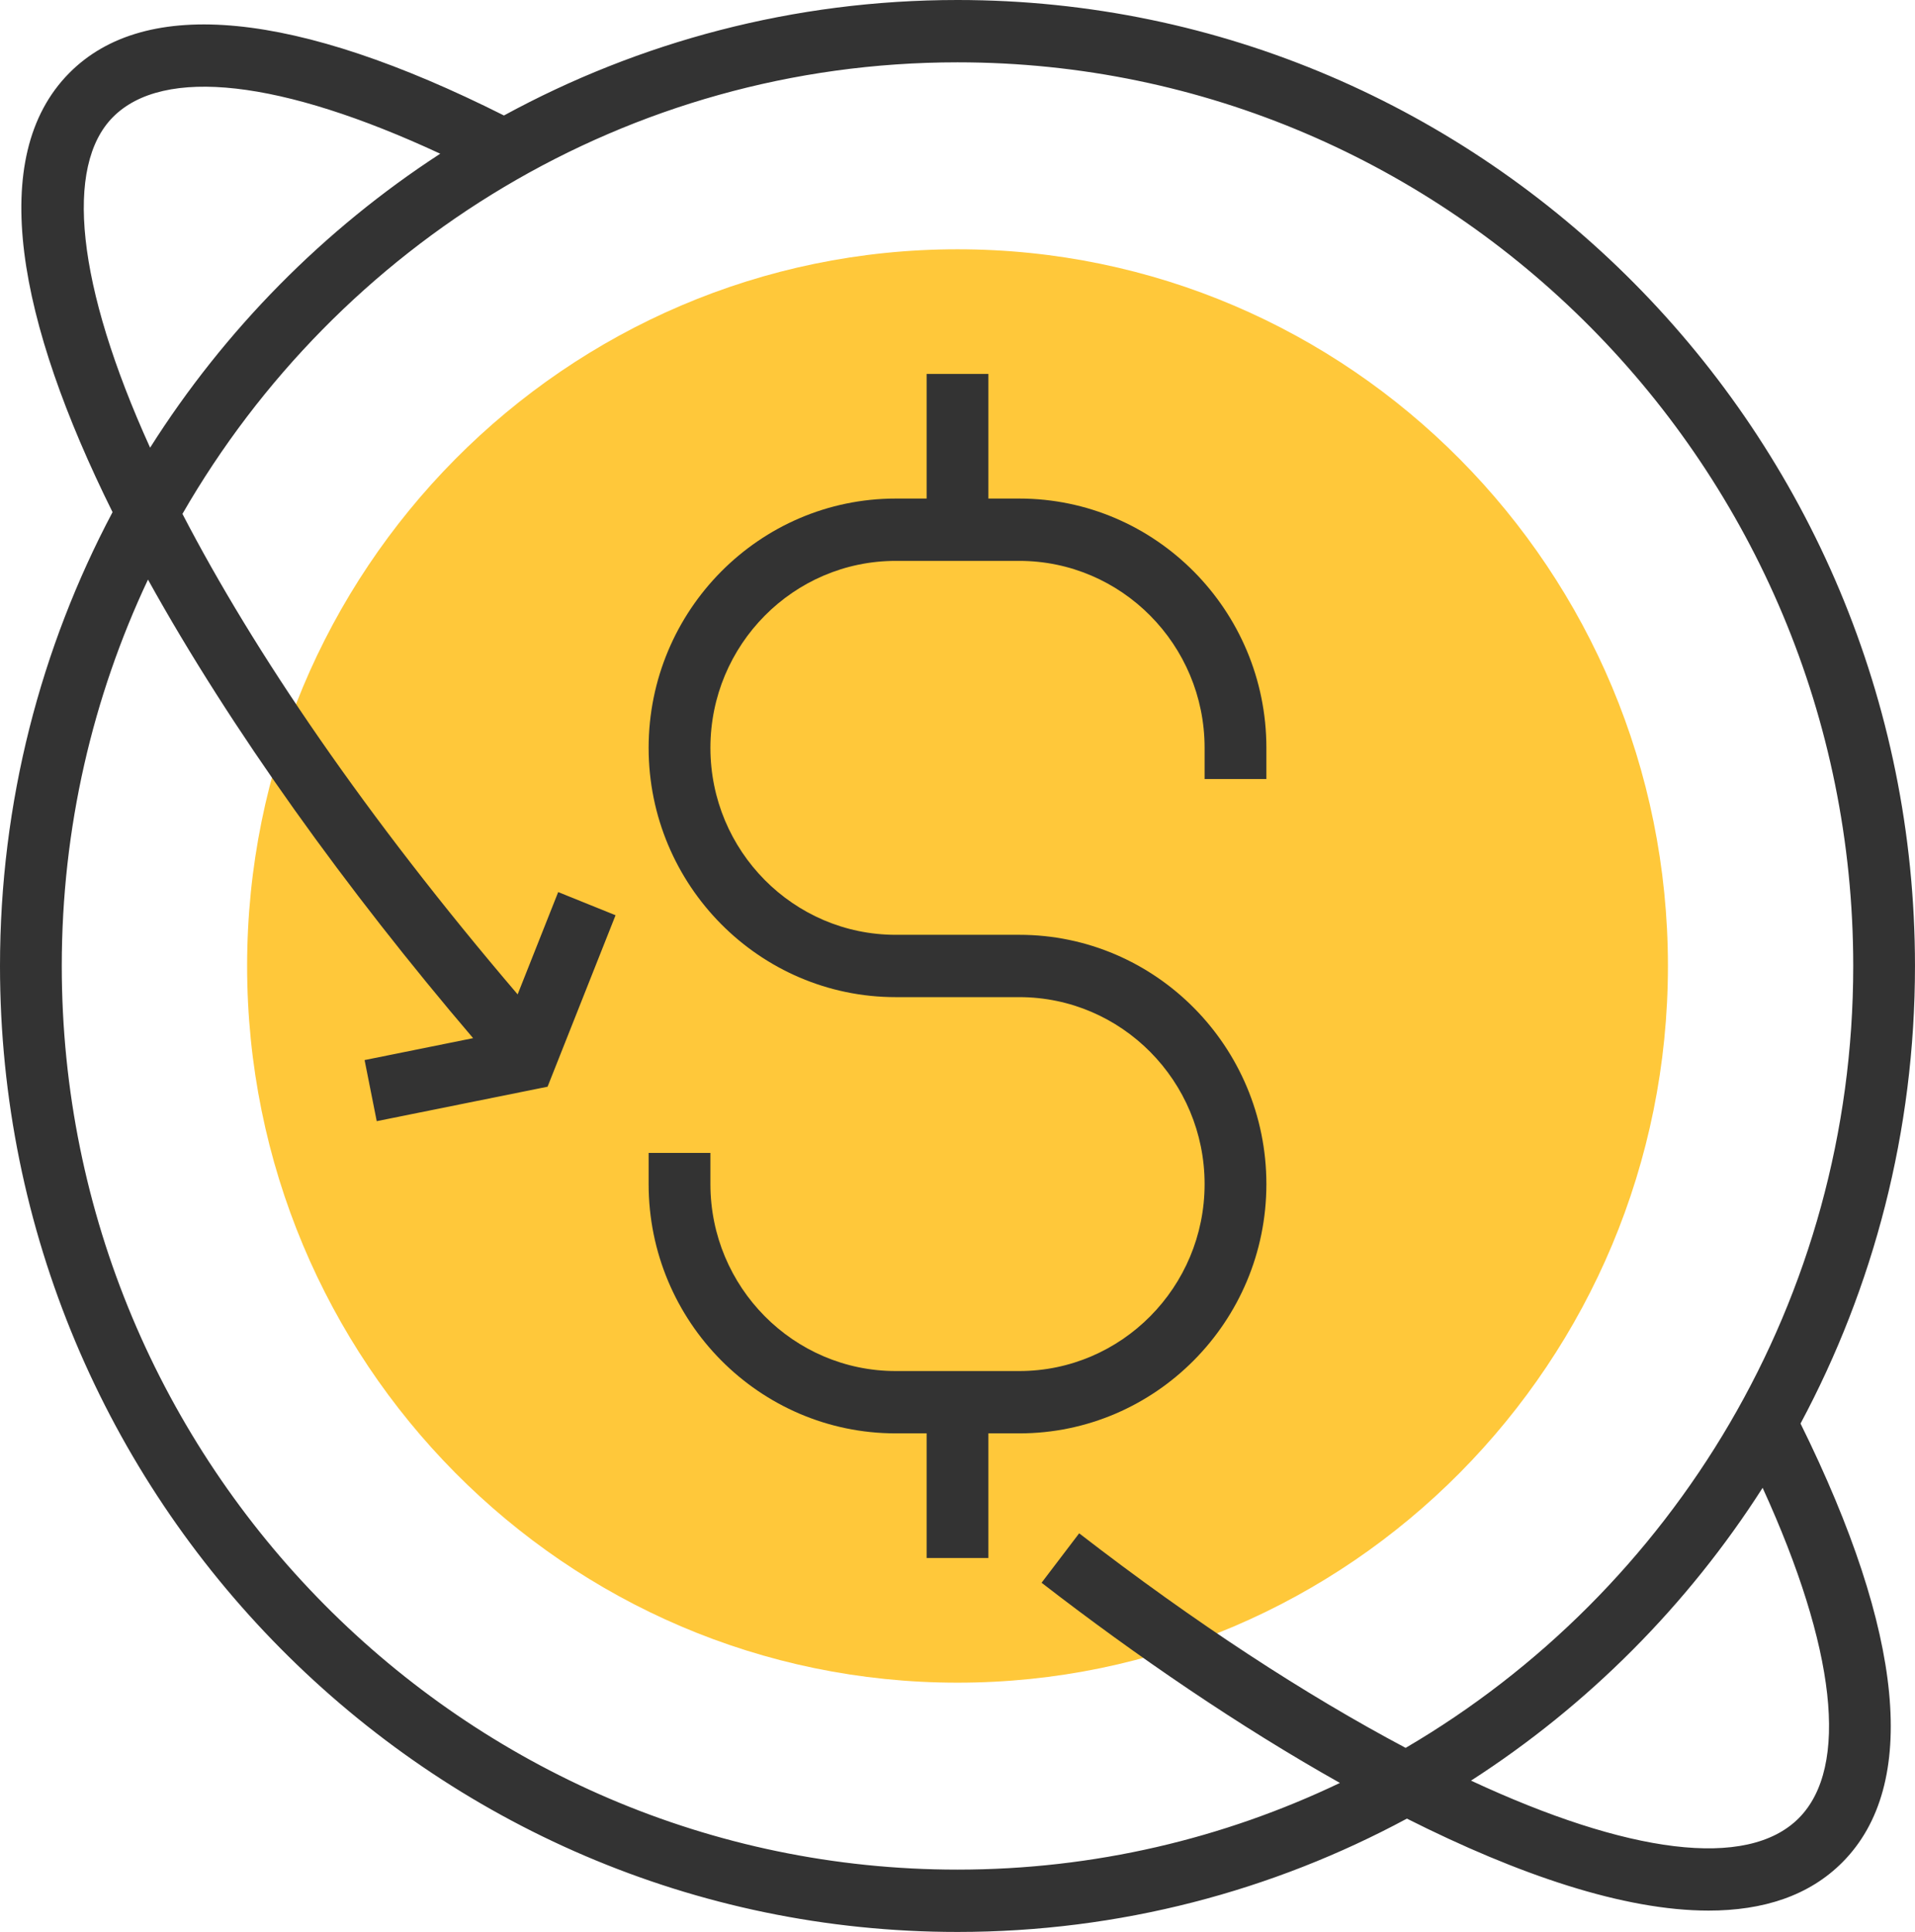
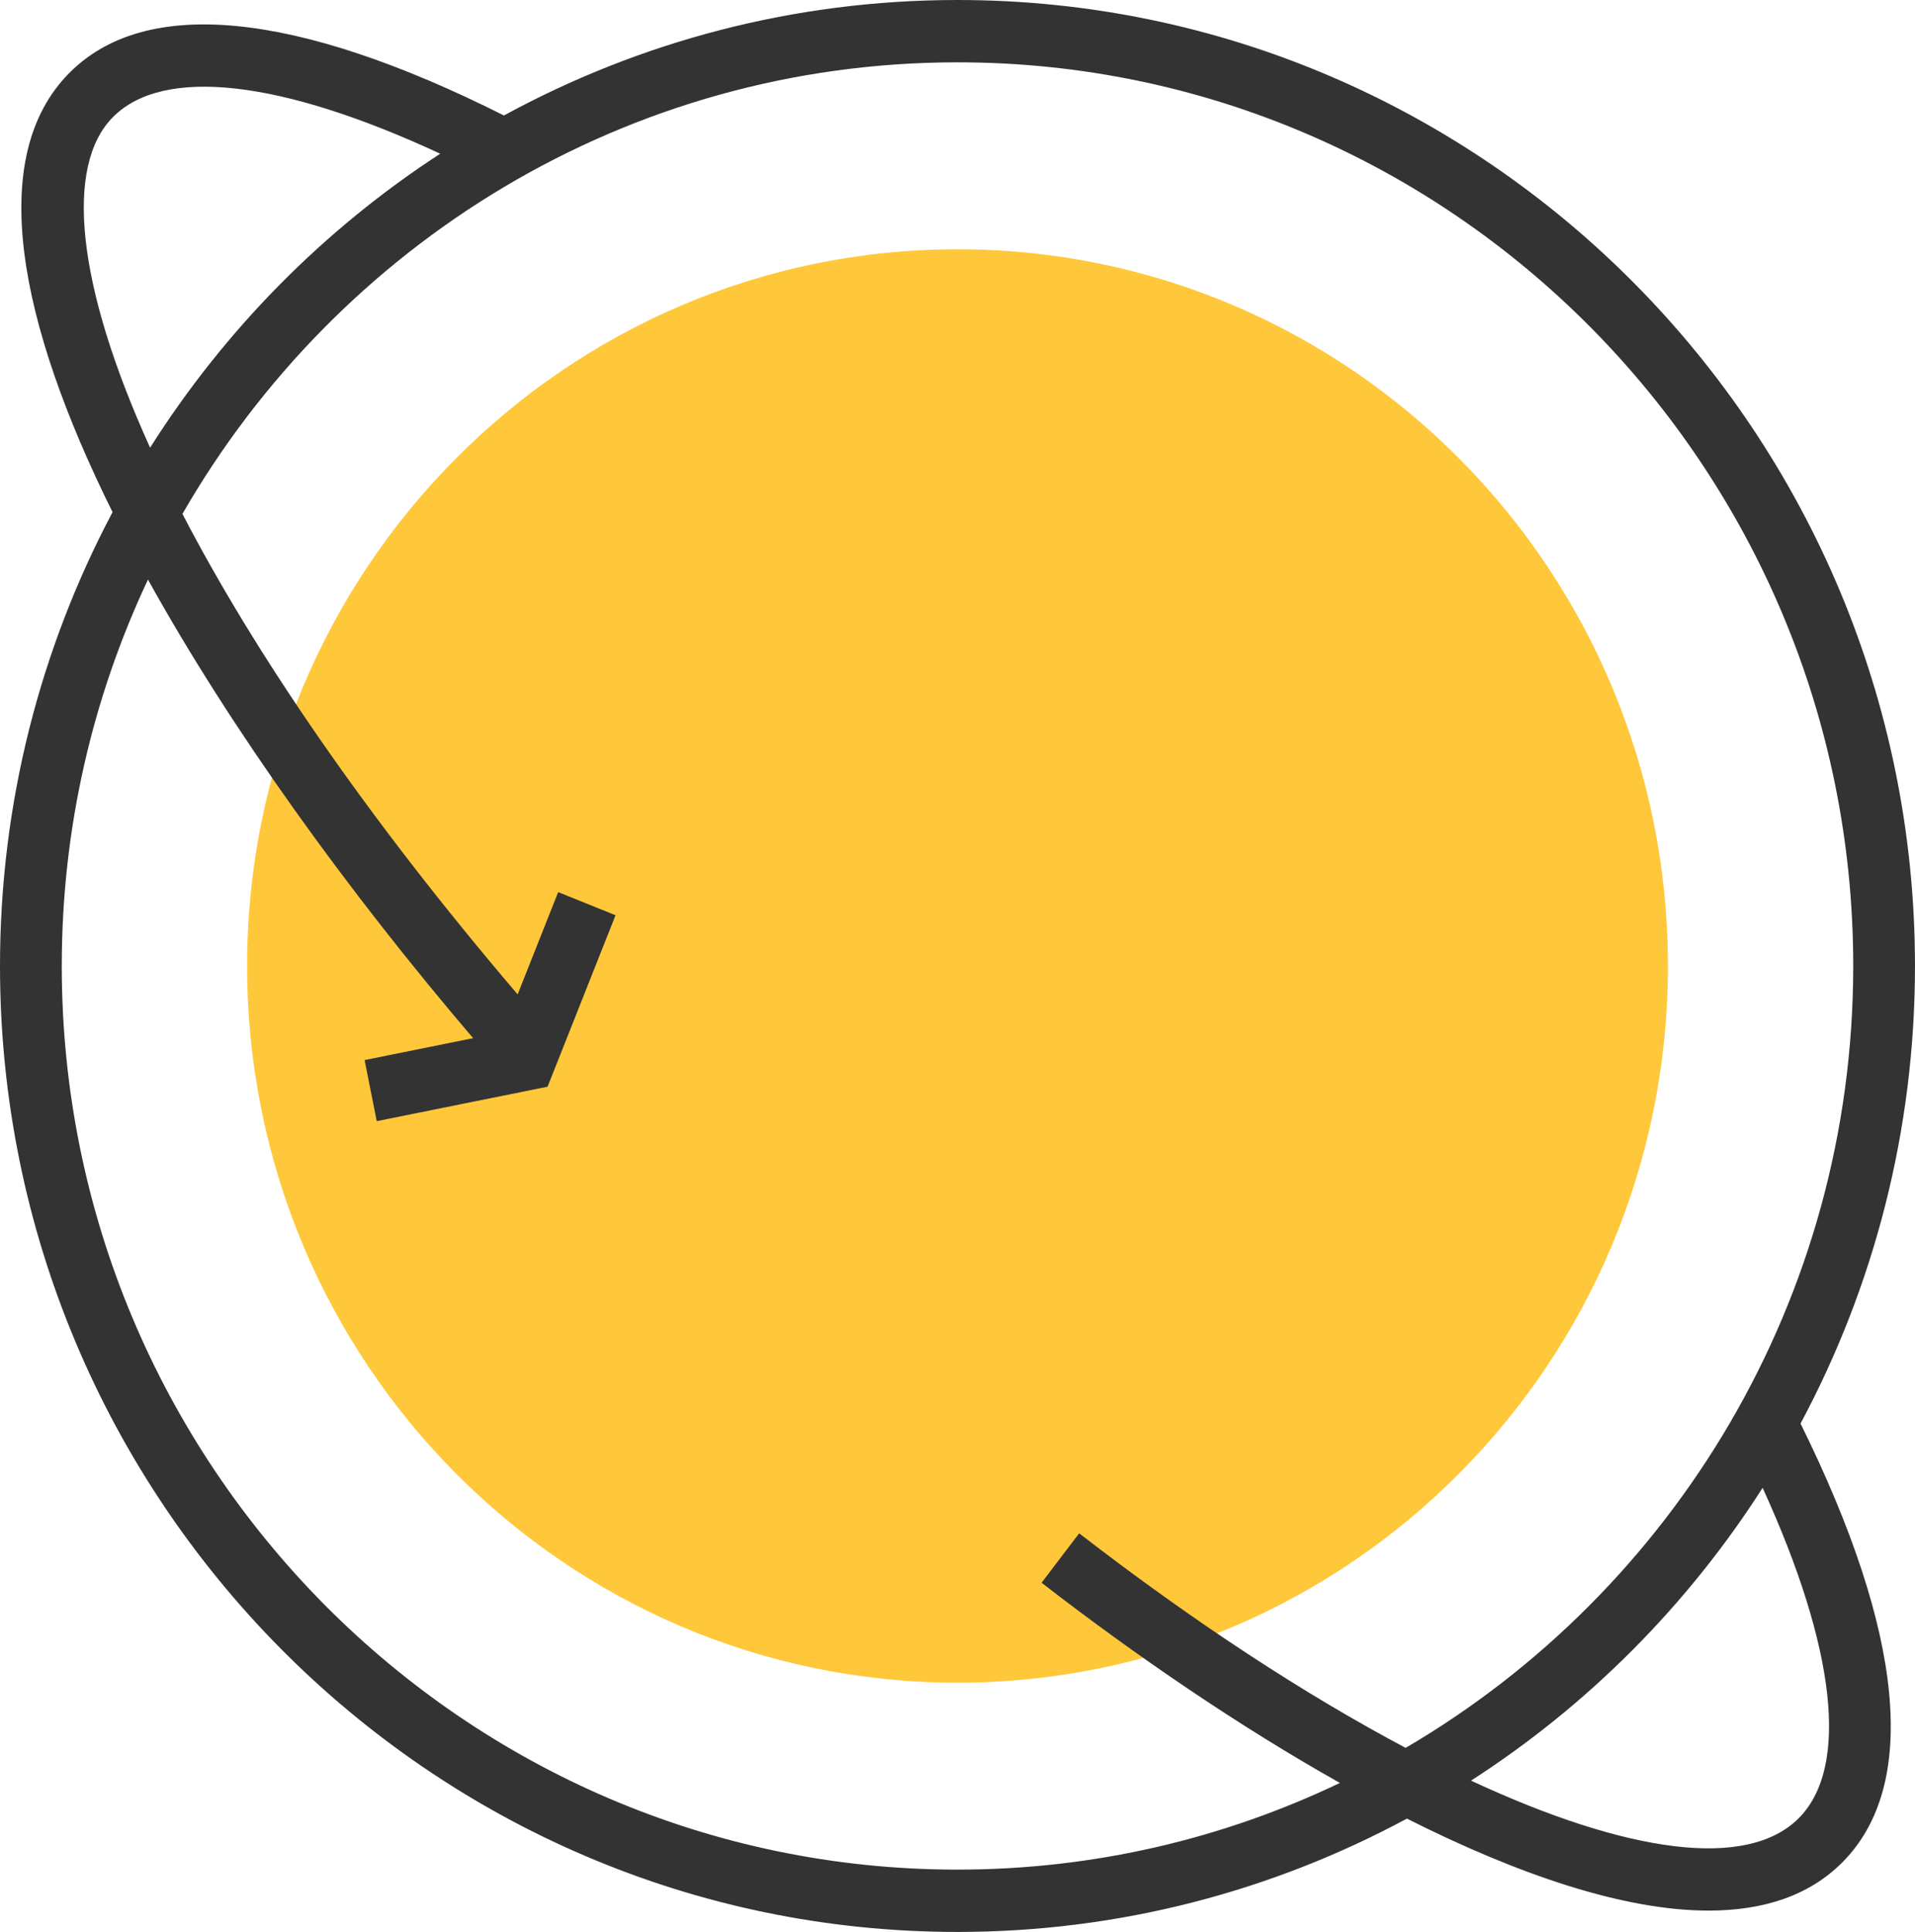
<svg xmlns="http://www.w3.org/2000/svg" width="114" height="115" viewBox="0 0 114 115" fill="none">
  <g clip-path="url(#clip0)">
    <path d="M57.001 100.162C80.358 100.162 99.292 81.061 99.292 57.5C99.292 33.939 80.358 14.839 57.001 14.839C33.645 14.839 14.711 33.939 14.711 57.5C14.711 81.061 33.645 100.162 57.001 100.162Z" fill="#FFC83A" />
    <path d="M113.999 57.5C113.999 25.795 88.429 0 57 0C47.236 0 38.041 2.493 30 6.874C17.611 0.647 8.666 -0.241 4.122 4.348C-0.828 9.341 1.074 19.149 6.7 30.486C2.431 38.545 0 47.742 0 57.5C0 89.204 25.571 115 57 115C66.664 115 75.769 112.553 83.753 108.254C90.398 111.6 96.677 113.729 101.712 113.729C104.966 113.729 107.704 112.847 109.69 110.842C114.237 106.255 113.358 97.233 107.186 84.737C111.528 76.625 113.999 67.349 113.999 57.5ZM6.723 6.971C9.731 3.936 16.753 4.756 26.207 9.15C19.275 13.658 13.375 19.635 8.936 26.649C4.525 16.925 3.843 9.875 6.723 6.971ZM57 111.29C27.597 111.29 3.677 87.16 3.677 57.5C3.677 49.273 5.523 41.477 8.809 34.5C13.75 43.418 20.663 53.005 28.164 61.797L21.704 63.101L22.427 66.738L32.597 64.687L36.644 54.48L33.229 53.102L30.815 59.191C21.761 48.584 15.121 38.807 10.861 30.59C20.097 14.536 37.313 3.71 57 3.71C86.403 3.71 110.323 27.839 110.323 57.5C110.323 77.36 99.59 94.726 83.678 104.043C77.744 100.897 71.138 96.603 64.243 91.271L62.005 94.214C67.685 98.609 73.802 102.777 79.765 106.13C72.857 109.433 65.139 111.29 57 111.29ZM107.09 108.219C104.01 111.326 96.861 110.318 87.57 105.993C94.528 101.513 100.458 95.557 104.929 88.563C109.285 98.099 110.098 105.184 107.09 108.219Z" fill="#333333" />
-     <path d="M75.388 70.484C75.388 62.302 68.789 55.645 60.678 55.645H53.323C47.239 55.645 42.291 50.654 42.291 44.516C42.291 38.378 47.239 33.387 53.323 33.387H60.678C66.762 33.387 71.71 38.378 71.71 44.516V46.371H75.388V44.516C75.388 36.334 68.789 29.677 60.678 29.677H58.839V22.258H55.162V29.677H53.323C45.212 29.677 38.613 36.334 38.613 44.516C38.613 52.698 45.212 59.355 53.323 59.355H60.678C66.762 59.355 71.71 64.346 71.71 70.484C71.71 76.621 66.762 81.612 60.678 81.612H53.323C47.239 81.612 42.291 76.621 42.291 70.484V68.628H38.613V70.484C38.613 78.665 45.212 85.322 53.323 85.322H55.162V92.741H58.839V85.322H60.678C68.788 85.322 75.388 78.665 75.388 70.484Z" fill="#333333" />
  </g>
  <defs>
    <clipPath id="clip0">
      <rect width="114" height="115" fill="white" />
    </clipPath>
  </defs>
</svg>